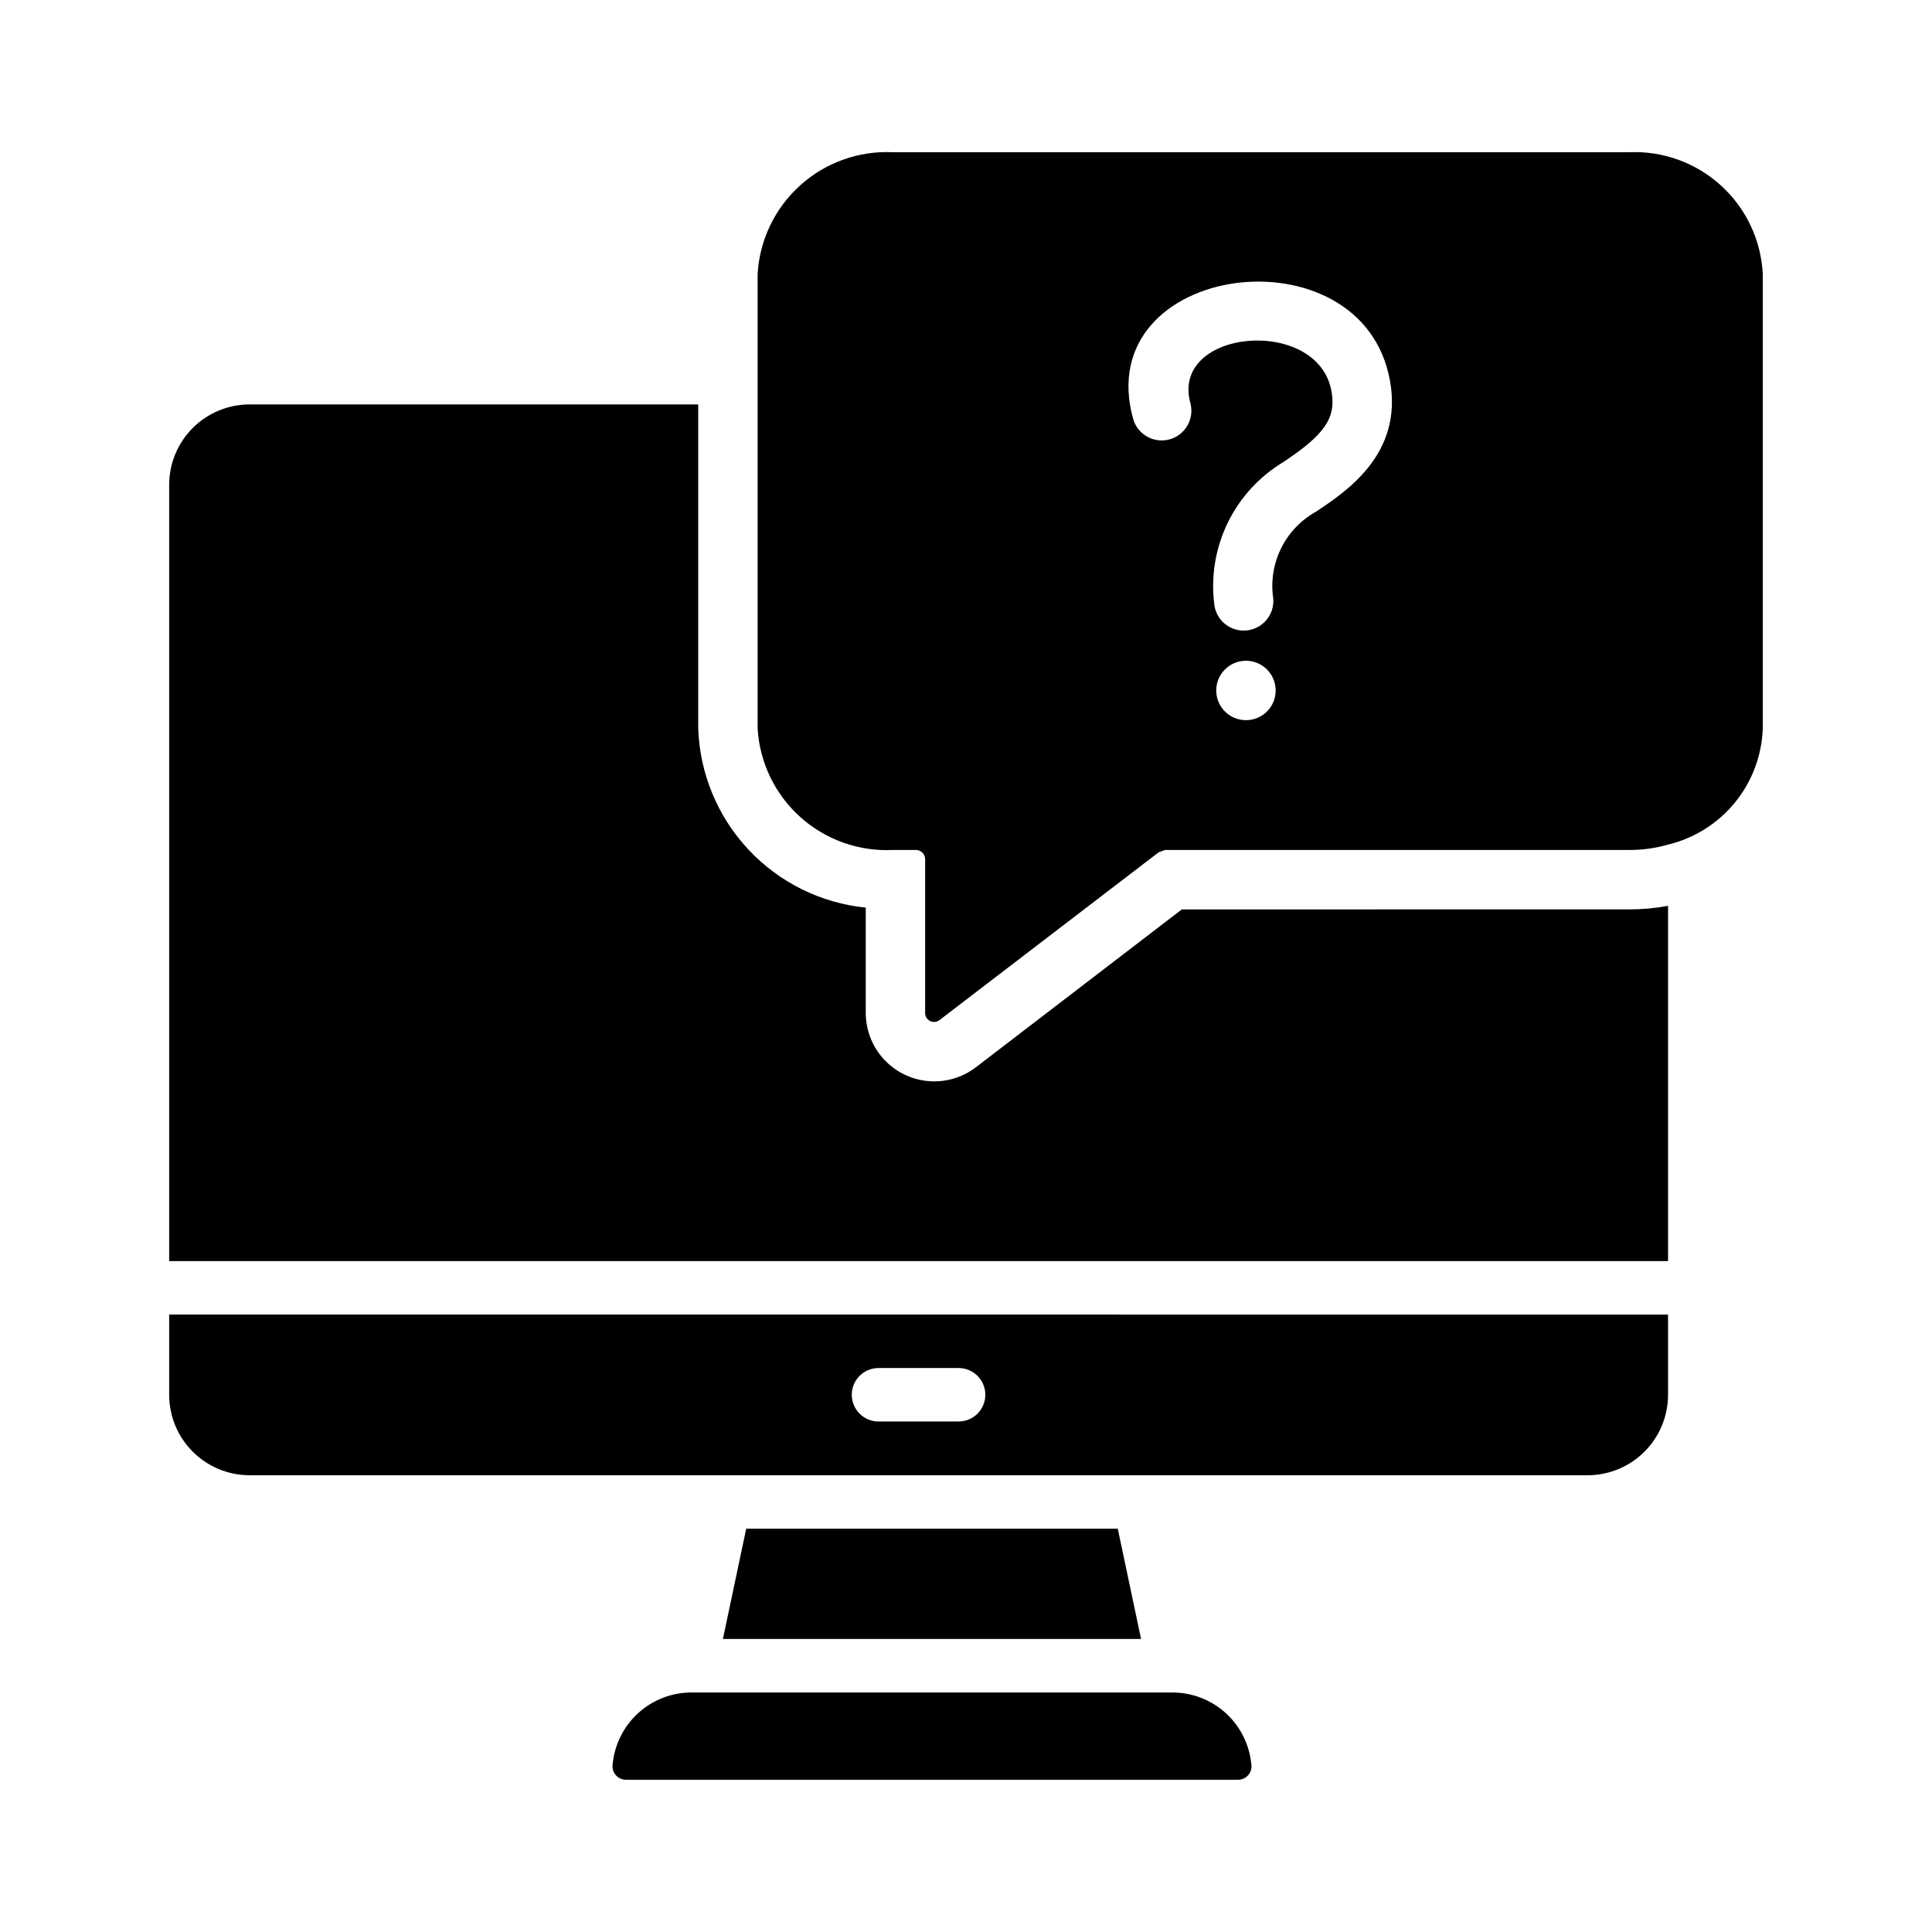
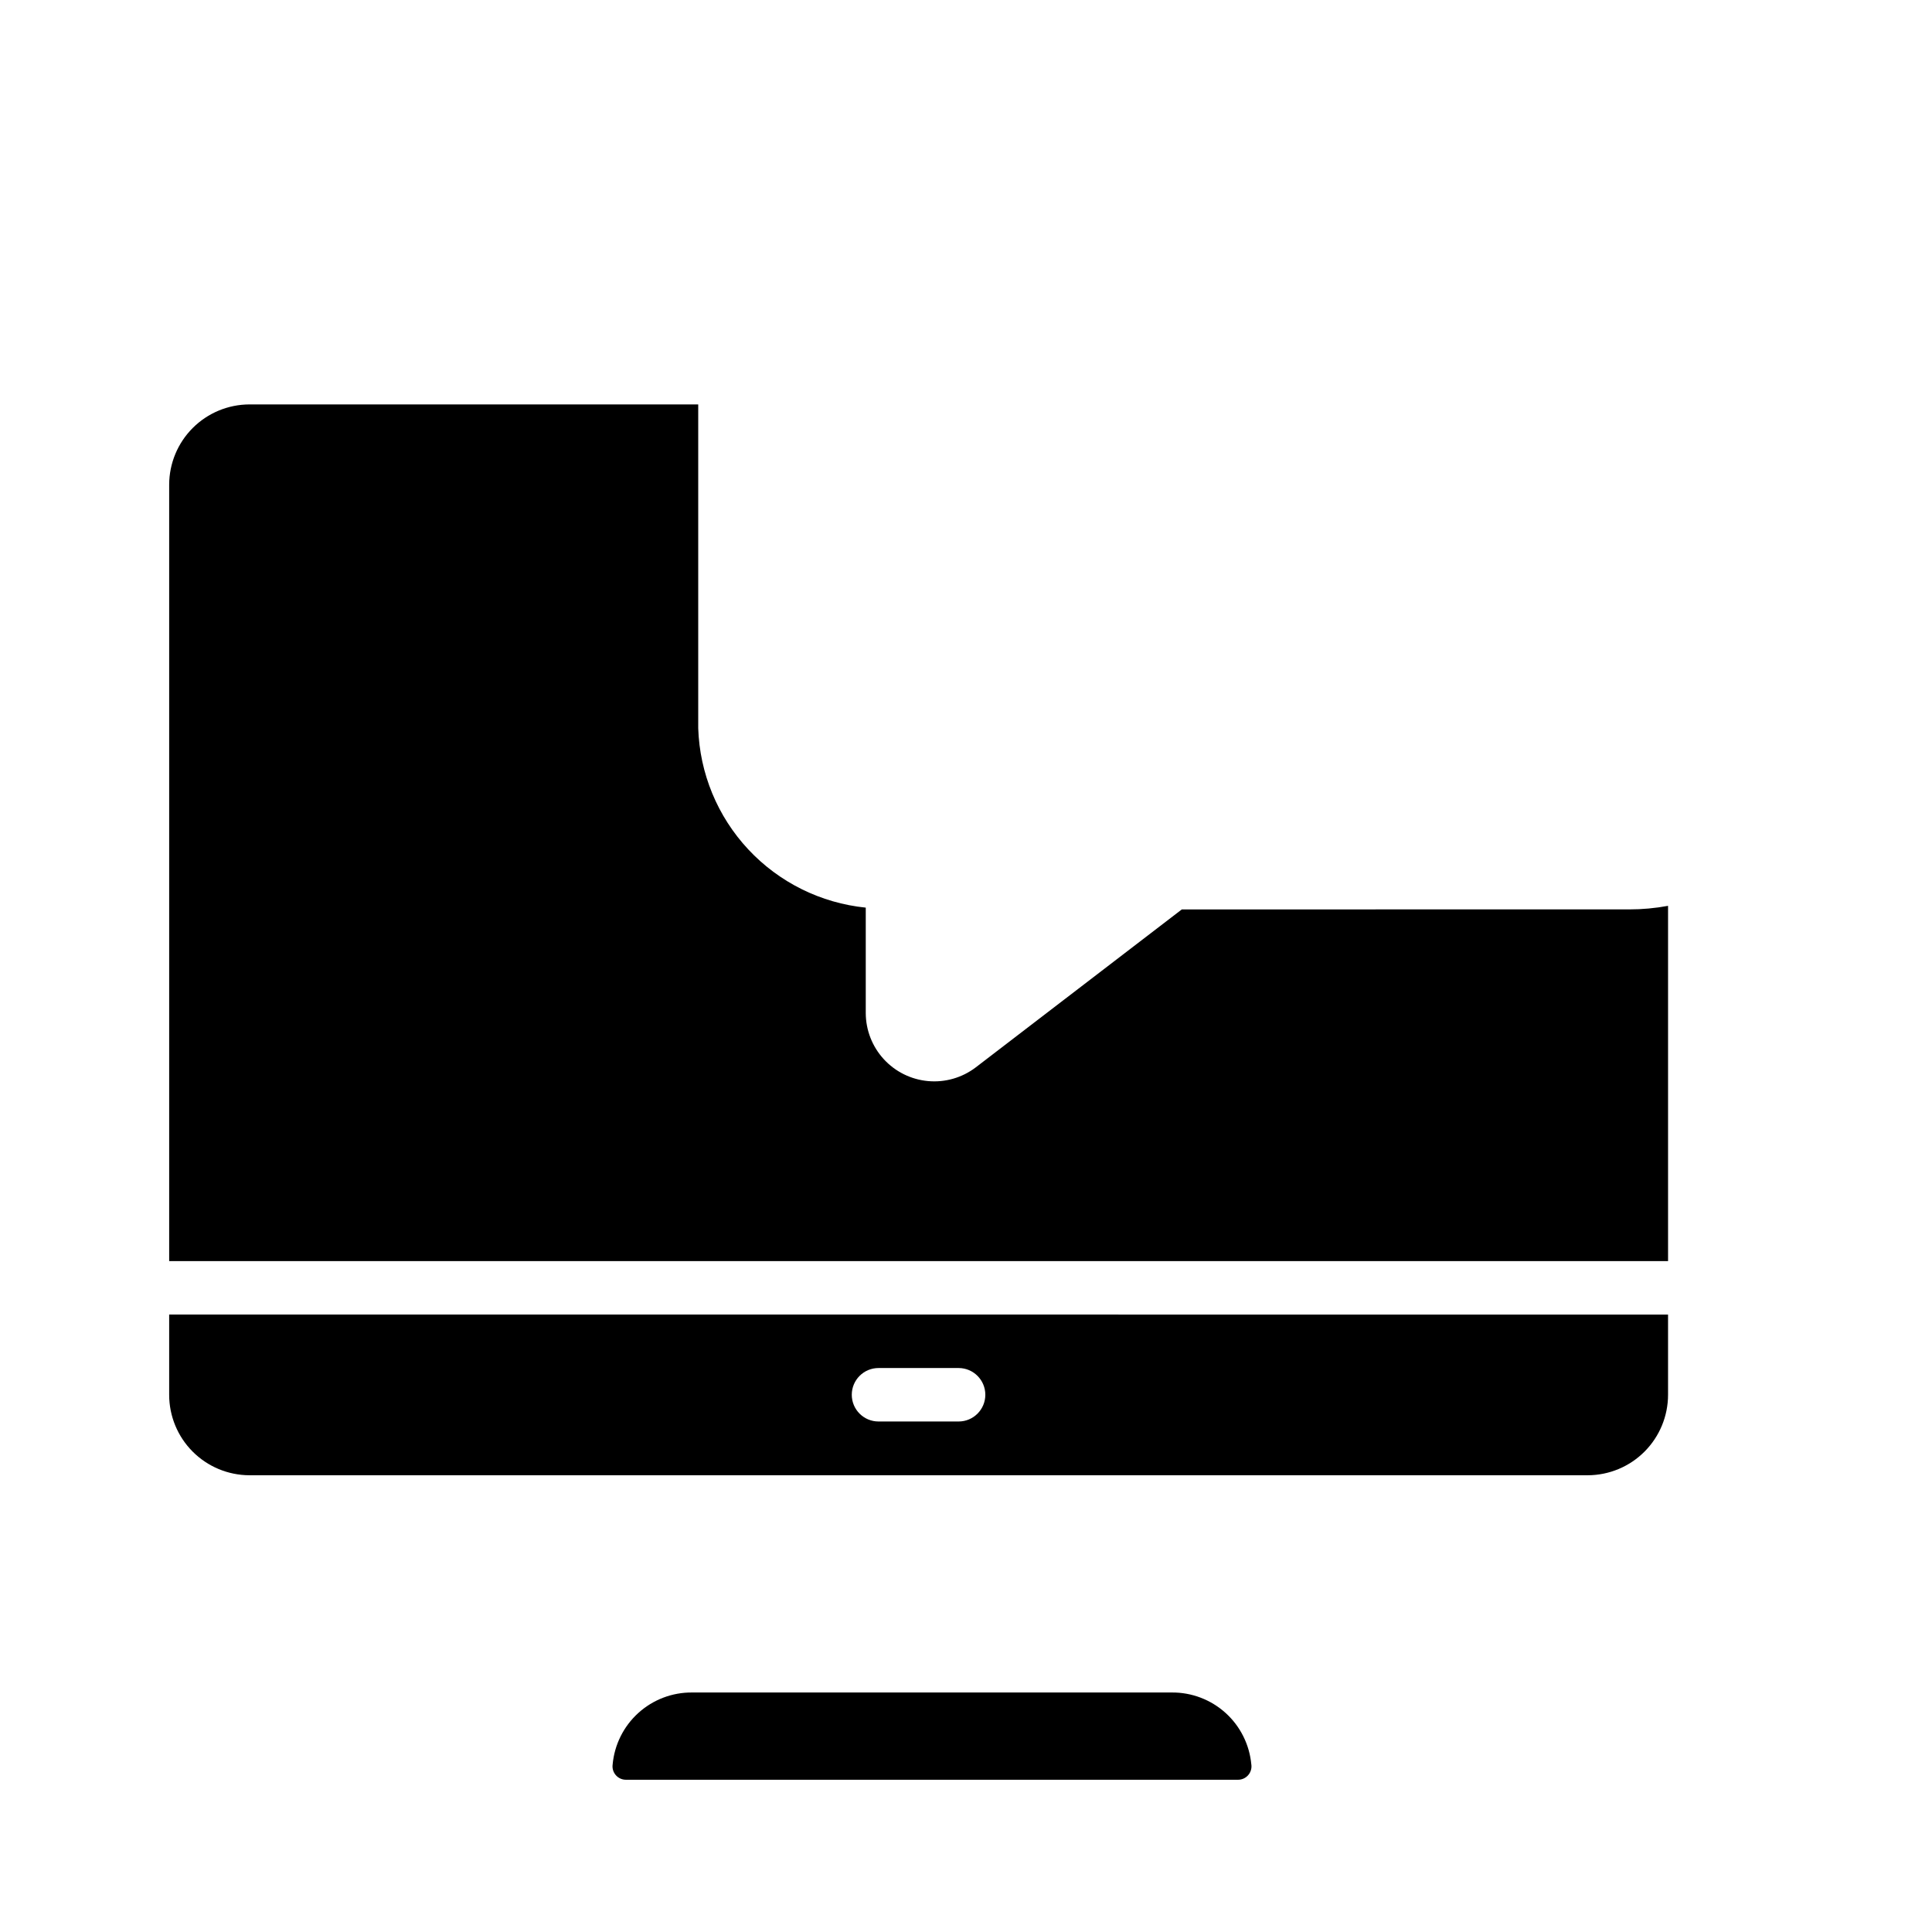
<svg xmlns="http://www.w3.org/2000/svg" fill="#000000" width="800px" height="800px" version="1.1" viewBox="144 144 512 512">
  <g>
    <path d="m188.83 492.37v21.258c0 5.641 2.234 11.059 6.219 15.055 3.984 4 9.391 6.254 15.035 6.277h354.71c5.644-0.023 11.047-2.277 15.031-6.277 3.984-3.996 6.223-9.414 6.223-15.055v-21.254zm209.24 28.34h-21.254c-3.914 0-7.086-3.172-7.086-7.082 0-3.914 3.172-7.086 7.086-7.086h21.254c3.898 0.02 7.051 3.184 7.051 7.086 0 3.898-3.152 7.066-7.051 7.082z" />
    <path d="m575.74 385c3.457 0.004 6.91-0.312 10.312-0.945v94.148h-397.22v-205.77c0.016-5.633 2.262-11.031 6.242-15.012 3.984-3.984 9.379-6.227 15.012-6.246h118.95v85.809c0.387 11.957 5.098 23.371 13.266 32.117 8.164 8.742 19.23 14.227 31.133 15.43v27.945c0.016 4.523 1.715 8.879 4.773 12.211 3.055 3.336 7.246 5.406 11.75 5.812 4.508 0.406 9-0.883 12.605-3.617l54.633-41.879z" />
-     <path d="m446.39 578.34h-110.81l6.172-29.223h98.469z" />
    <path d="m475.62 611.61c0.145 1.023-0.168 2.059-0.848 2.832-0.68 0.777-1.668 1.219-2.699 1.211h-162.17c-1.035 0.008-2.019-0.434-2.699-1.211-0.684-0.773-0.992-1.809-0.848-2.832 0.473-5.246 2.906-10.121 6.809-13.656 3.902-3.535 8.992-5.473 14.258-5.426h127.12c5.266-0.043 10.355 1.895 14.262 5.43 3.902 3.535 6.332 8.406 6.809 13.652z" />
-     <path d="m575.74 184.34h-195.07c-9.027-0.438-17.863 2.711-24.586 8.754-6.723 6.043-10.789 14.496-11.309 23.523v120.36c0.508 9.027 4.566 17.488 11.293 23.535 6.727 6.047 15.57 9.191 24.602 8.738h5.984c1.344-0.035 2.465 1.02 2.519 2.363v40.855c-0.004 0.895 0.504 1.711 1.305 2.113 0.801 0.398 1.758 0.312 2.473-0.227l58.094-44.477c0.629-0.234 1.102-0.395 1.73-0.629h122.96c3.488 0.02 6.961-0.457 10.312-1.418 6.984-1.684 13.227-5.617 17.762-11.191s7.117-12.484 7.348-19.664v-120.36c-0.449-8.969-4.426-17.391-11.059-23.438-6.637-6.047-15.395-9.223-24.363-8.84zm-101.55 150.51c-3.184 0-6.055-1.918-7.273-4.859-1.219-2.941-0.543-6.324 1.707-8.578 2.254-2.25 5.637-2.926 8.578-1.707s4.859 4.09 4.859 7.273c0.008 2.09-0.816 4.098-2.297 5.574-1.477 1.48-3.484 2.305-5.574 2.297zm18.578-55.262v0.004c-4.016 2.227-7.254 5.633-9.281 9.754-2.027 4.125-2.742 8.77-2.055 13.309 0.328 4.316-2.891 8.082-7.203 8.43-4.312 0.348-8.098-2.859-8.461-7.168-0.883-7.352 0.379-14.797 3.633-21.449 3.254-6.648 8.363-12.211 14.707-16.023 11.02-7.32 14.012-11.73 12.754-18.734-3.543-20.074-42.824-16.609-37.391 3.148 1.094 4.184-1.391 8.465-5.566 9.59s-8.473-1.328-9.629-5.496c-11.414-41.562 60.852-50.852 68.094-9.996 3.465 19.363-11.57 29.281-19.602 34.633z" />
  </g>
</svg>